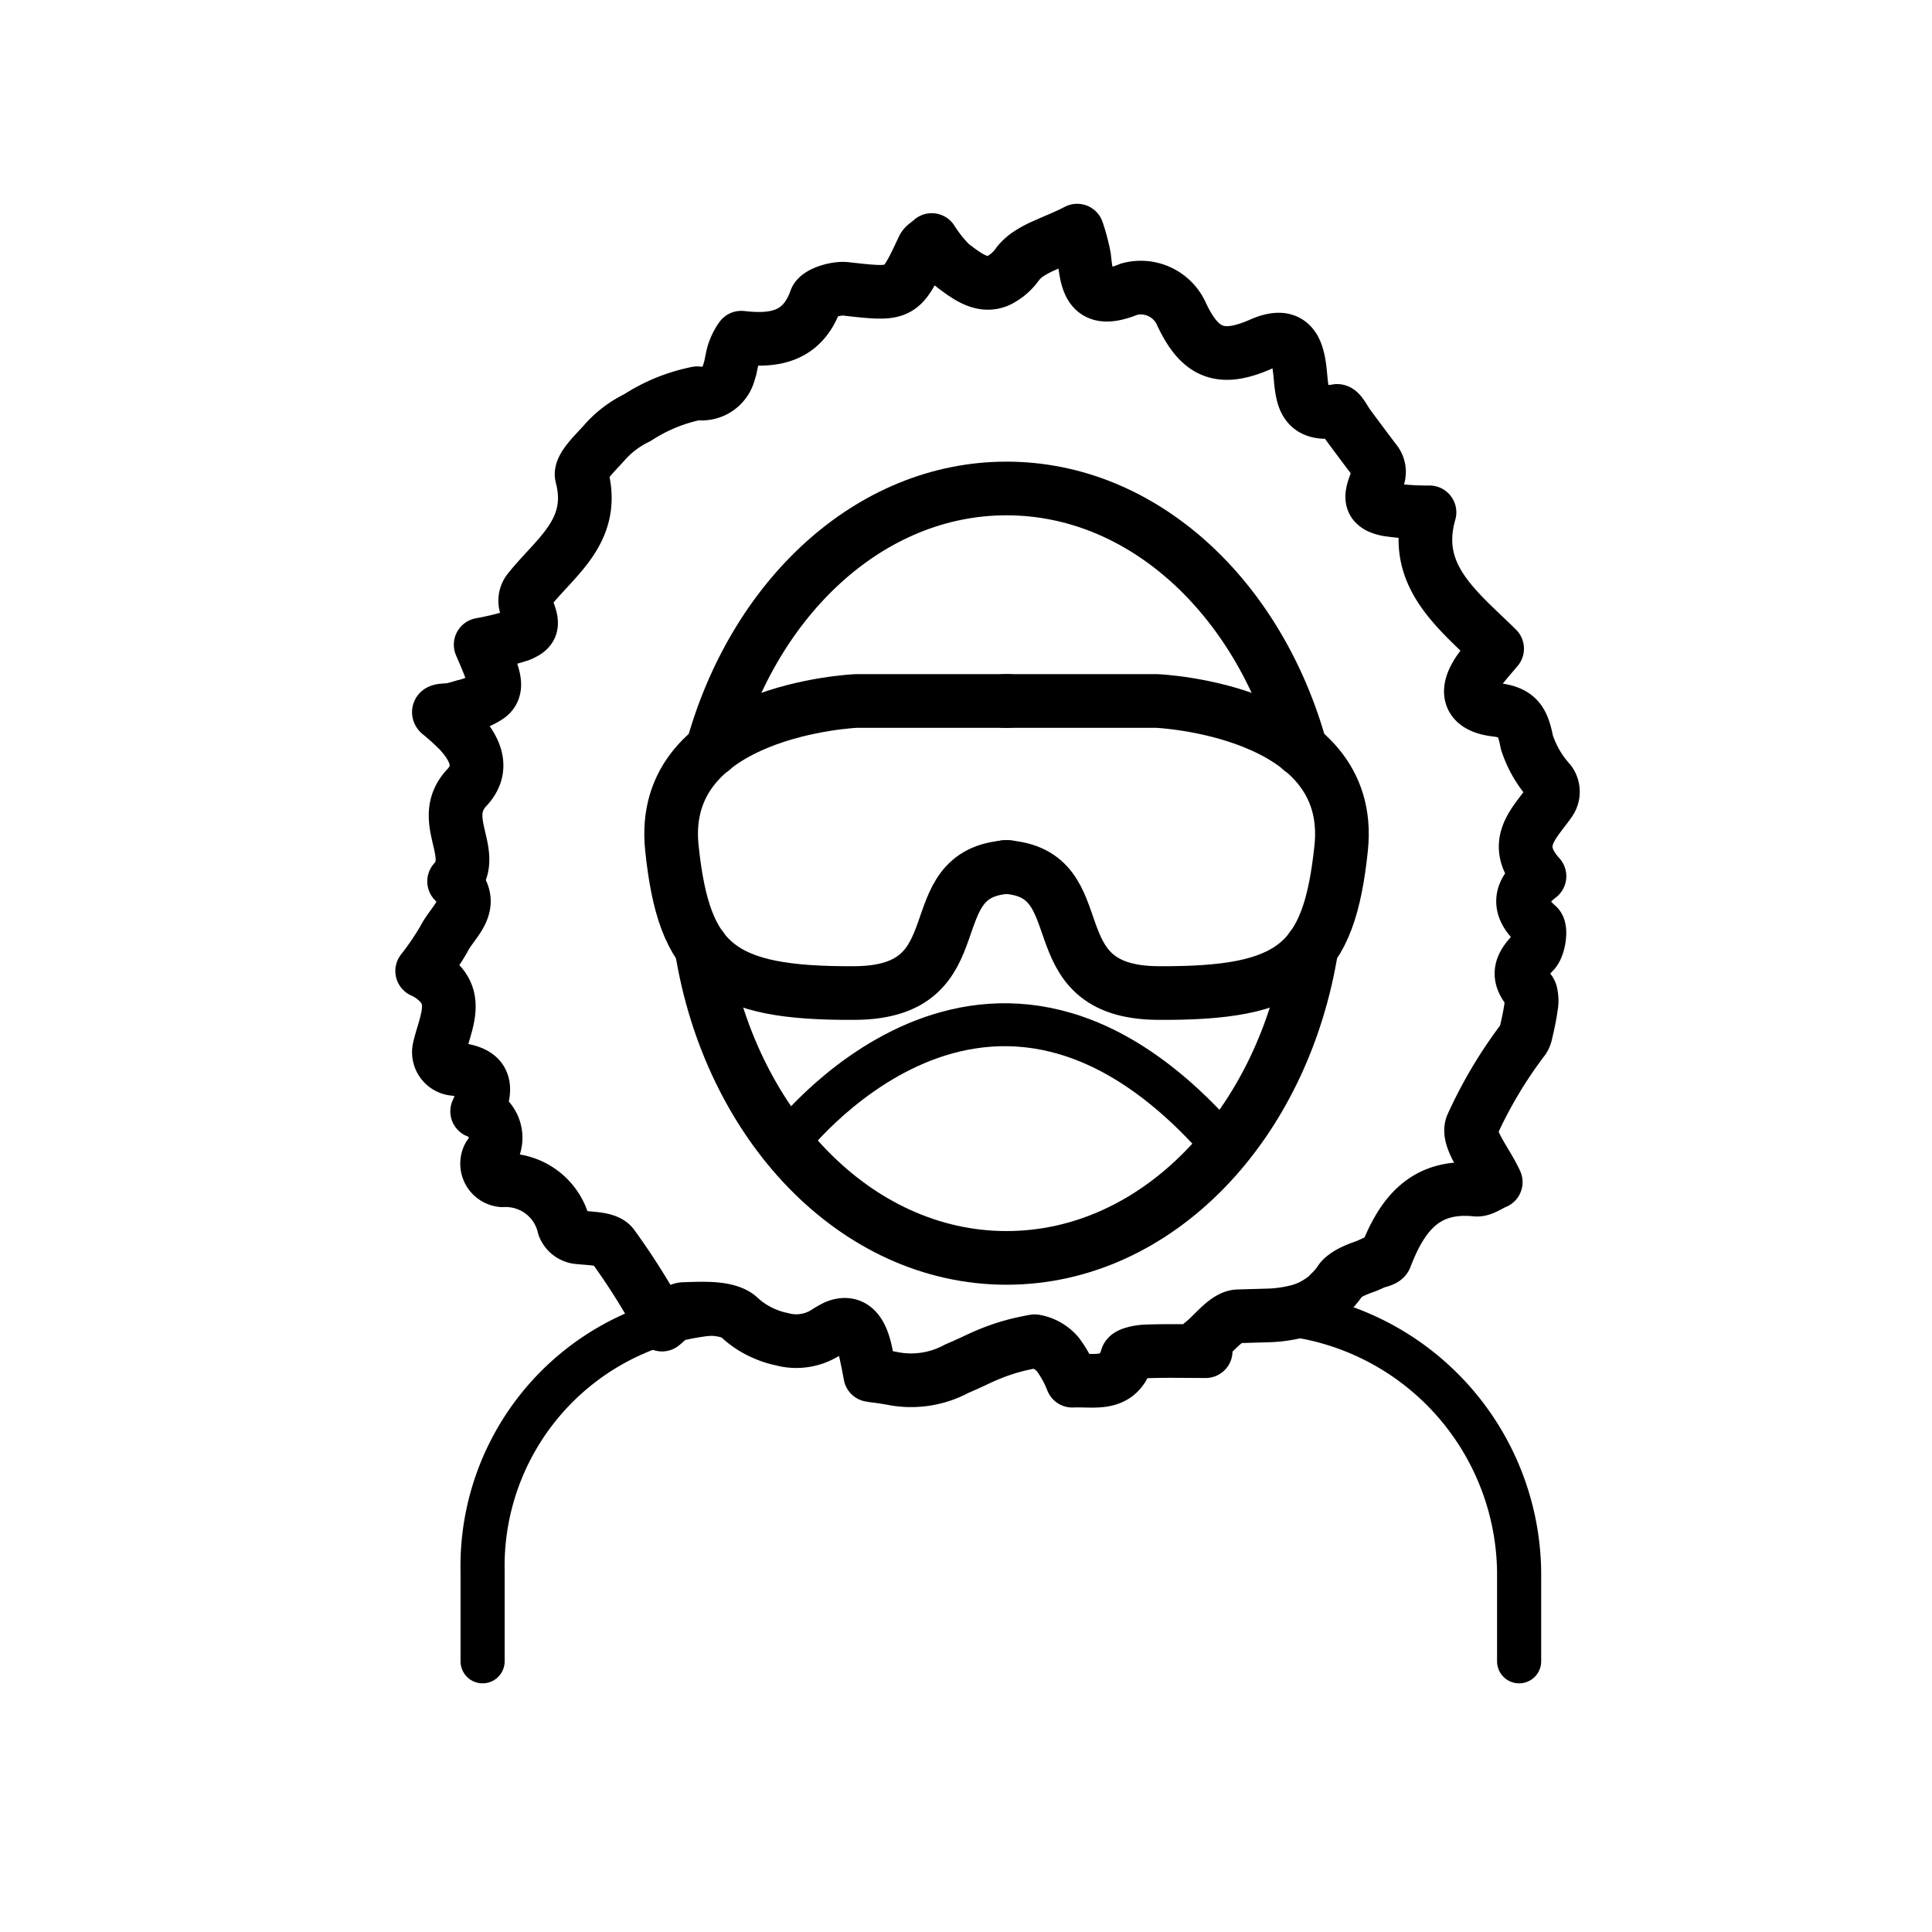
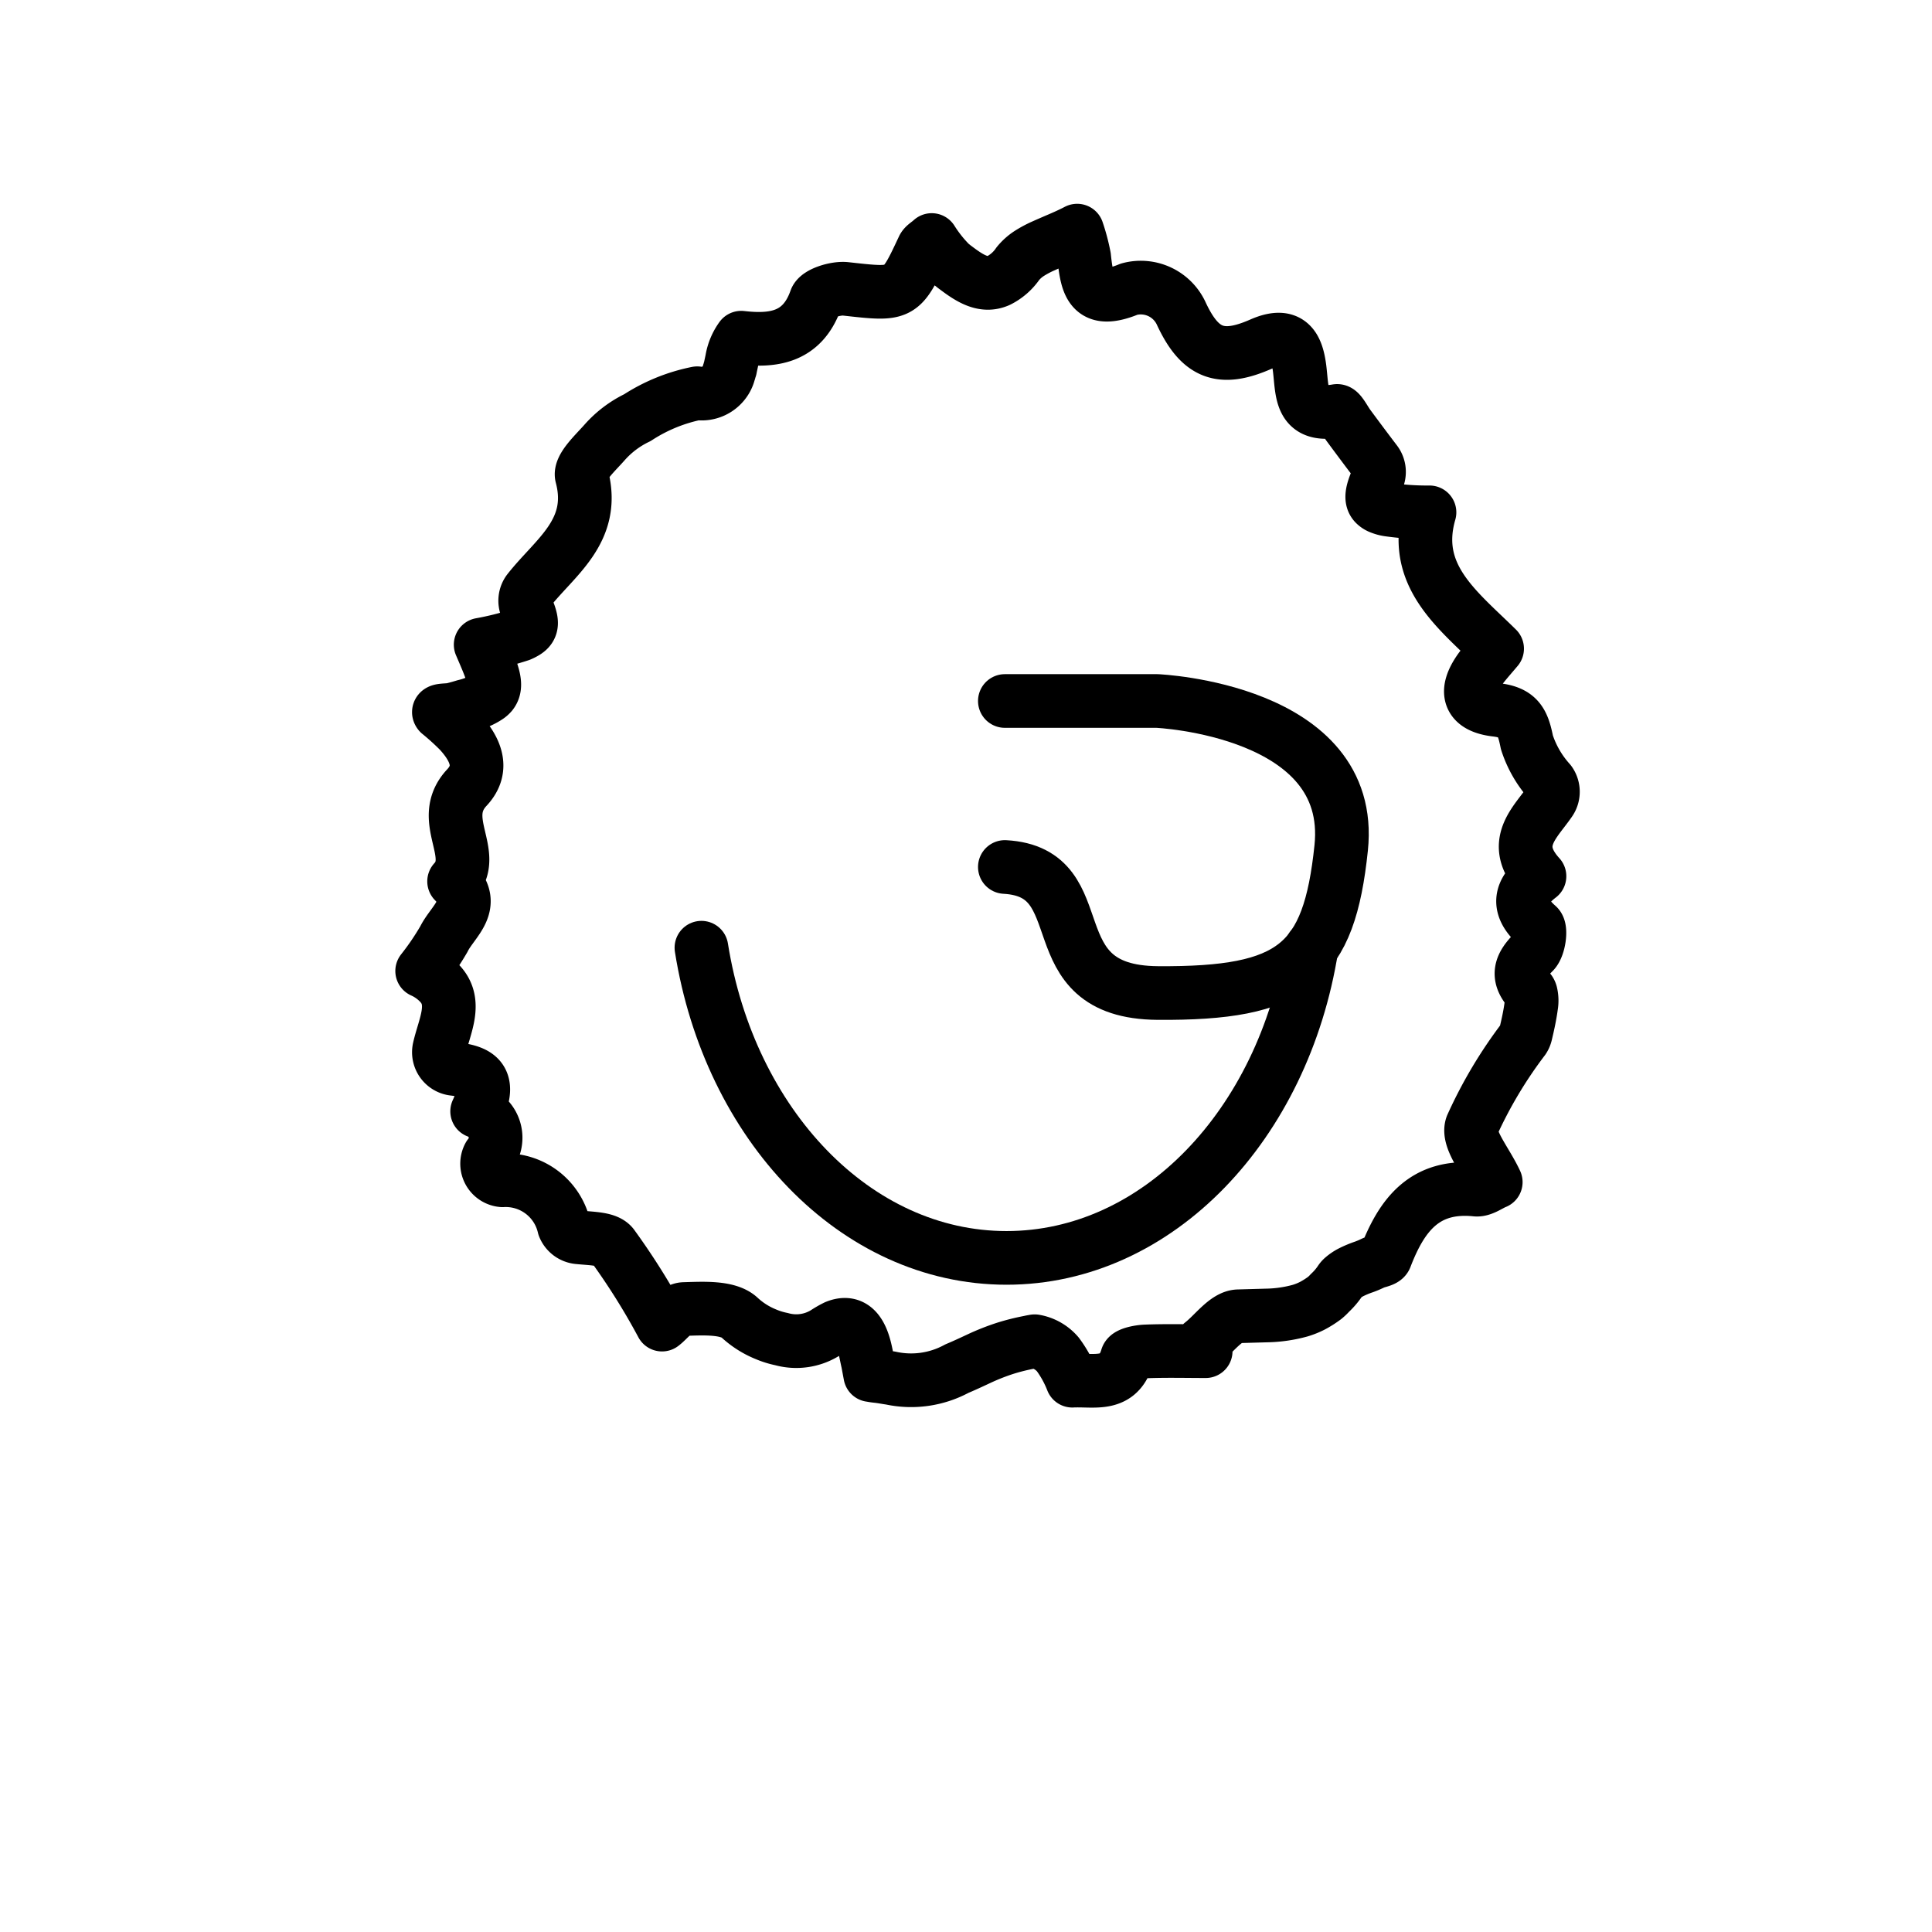
<svg xmlns="http://www.w3.org/2000/svg" id="emoji" viewBox="0 0 72 72">
  <g id="line">
-     <path fill="none" stroke="#000" stroke-linecap="round" stroke-linejoin="round" stroke-width="1.6" d="M29.291,42.661s7.511-10.082,16.284.027" />
    <g>
      <path fill="none" stroke="#000" stroke-linecap="round" stroke-linejoin="round" stroke-width="2" d="M26.14,35.318c1.046,6.588,5.737,11.56,11.37,11.56s10.324-4.972,11.37-11.561" />
-       <path fill="none" stroke="#000" stroke-linecap="round" stroke-linejoin="round" stroke-width="2" d="M48.477,27.928c-1.554-5.652-5.872-9.724-10.967-9.724s-9.413,4.072-10.967,9.724" />
    </g>
-     <path fill="none" stroke="#000" stroke-linecap="round" stroke-linejoin="round" stroke-width="1.644" d="M27.443,48.903a9.459,9.459,0,0,0-9.458,9.657v3.351" />
-     <path fill="none" stroke="#000" stroke-linecap="round" stroke-linejoin="round" stroke-width="1.644" d="M56.613,61.911V58.56a9.796,9.796,0,0,0-9.856-9.657" />
    <path fill="none" stroke="#000" stroke-linecap="round" stroke-linejoin="round" stroke-width="2" d="M57.372,32.654c-1.115-1.227-.154-1.991.393-2.795a.629.629,0,0,0-.014-.724,4.062,4.062,0,0,1-.848-1.471c-.15-.75-.31-1.11-1.14-1.21-1.04-.12-1.2-.68-.6-1.52.17-.23.36-.44.63-.76-1.47-1.45-3.2-2.72-2.52-5.08a10.307,10.307,0,0,1-1.52-.1,1.337,1.337,0,0,1-.35-.1.561.561,0,0,1-.15-.1c-.192-.175-.126-.475.092-.969a.632.632,0,0,0-.088-.629c-.385-.506-.695-.923-1.004-1.341-.14-.19-.32-.56-.43-.54-1.38.24-1.28-.69-1.39-1.58-.1-.77-.35-1.39-1.44-.91-1.5.66-2.28.36-2.98-1.16a1.66,1.66,0,0,0-1.93-.89c-1.43.59-1.57-.16-1.68-1.2a7.257,7.257,0,0,0-.26-.98c-.21.11-.43.21-.64.3s-.42.18-.62.27a3.941,3.941,0,0,0-.54.29,1.83,1.83,0,0,0-.41.37,1.907,1.907,0,0,1-.72.63c-.56.25-1.07-.08-1.6-.48-.06-.04-.11-.09-.17-.13a5.074,5.074,0,0,1-.72-.9c-.14.13-.27.19-.32.3-.83,1.77-.82,1.75-2.89,1.52-.36-.04-1.02.16-1.11.4-.51,1.45-1.63,1.55-2.78,1.42a1.961,1.961,0,0,0-.34.8c-.02.11-.05.23-.07.34-.02.05-.03.11-.05.16a1.011,1.011,0,0,1-.13.3,1.048,1.048,0,0,1-1.05.47,6.373,6.373,0,0,0-2.23.91,3.858,3.858,0,0,0-1.21.91c-.34.39-.95.94-.86,1.27.539,2.046-.997,3.011-1.987,4.271a.619.619,0,0,0-.073.616c.212.509.259.749-.06.934a1.535,1.535,0,0,1-.18.09,10.78,10.78,0,0,1-1.47.37c.44,1.02.65,1.5.4,1.82a.637.637,0,0,1-.15.13,1.944,1.944,0,0,1-.21.12,1.484,1.484,0,0,1-.28.11,2.595,2.595,0,0,1-.36.11c-.13.04-.27.08-.43.12-.16.05-.621.006-.51.14a9.486,9.486,0,0,1,.74.67c.6.65.95,1.39.29,2.1-1.13,1.2.46,2.48-.48,3.5.87.89-.05,1.48-.38,2.15a10.031,10.031,0,0,1-.81,1.19,2.051,2.051,0,0,1,.65.46c.672.704.183,1.579-.01,2.424a.624.624,0,0,0,.533.763c.79.095,1.476.295.876,1.583a1.049,1.049,0,0,1,.446,1.655.621.621,0,0,0,.497.915A2.228,2.228,0,0,1,21.02,45.71a.636.636,0,0,0,.52.399c.543.055,1.073.046,1.282.305a25.428,25.428,0,0,1,1.85,2.95c.22-.16.51-.57.82-.58.7-.02,1.63-.08,2.06.31a3.225,3.225,0,0,0,.99.63,2.999,2.999,0,0,0,.58.18,2.046,2.046,0,0,0,1.63-.23,3.595,3.595,0,0,1,.4-.23c.57-.23.9.1,1.08.82.04.16.07.33.11.5l.09.48h.01a2.463,2.463,0,0,0,.27.04c.17.02.32.05.46.07h.01a3.575,3.575,0,0,0,2.48-.35c.24-.1.5-.22.82-.37a8.456,8.456,0,0,1,.99-.39,7.938,7.938,0,0,1,.843-.213c.062-.012.126-.028.187-.037.02,0,.04-.01.06-.01a1.462,1.462,0,0,1,.86.49,4.234,4.234,0,0,1,.54.98c.82-.04,1.71.24,2.04-.87.04-.13.45-.21.69-.22.75-.03,1.5-.01,2.24-.01-.04-.1-.09-.19-.14-.29.45-.35.89-.99,1.35-1.01.36-.01.72-.02,1.06-.03a5.024,5.024,0,0,0,1.25-.18,2.727,2.727,0,0,0,.47-.19,3.571,3.571,0,0,0,.44-.28,1.771,1.771,0,0,0,.2-.19,2.55,2.55,0,0,0,.39-.46.529.529,0,0,1,.1-.11,1.526,1.526,0,0,1,.28-.19,3.748,3.748,0,0,1,.5-.21,3.315,3.315,0,0,0,.33-.14c.16-.08.43-.1.47-.22.6-1.56,1.45-2.72,3.38-2.52.24.02.5-.19.73-.28-.36-.78-1.07-1.6-.89-2.1a16.642,16.642,0,0,1,1.921-3.227.603.603,0,0,0,.083-.191c.062-.26.154-.655.206-1.042a1.181,1.181,0,0,0-.01-.46.298.298,0,0,0-.04-.1l-.02-.02c-.49-.56-.31-.96.16-1.43.2-.2.29-.86.15-.98C56.492,33.794,56.652,33.204,57.372,32.654Zm-29.61-8.34" />
    <g>
-       <path fill="none" stroke="#000" stroke-linecap="round" stroke-linejoin="round" stroke-width="2" d="M37.573,32.31c-3.498.194-1.065,4.663-5.7,4.697-5.053.036-6.381-1.069-6.834-5.409-.538-5.154,6.862-5.474,6.862-5.474h5.672" />
      <path fill="none" stroke="#000" stroke-linecap="round" stroke-linejoin="round" stroke-width="2" d="M37.448,32.31c3.498.194,1.065,4.663,5.7,4.697,5.053.036,6.381-1.069,6.834-5.409.538-5.154-6.862-5.474-6.862-5.474H37.448" />
    </g>
  </g>
</svg>